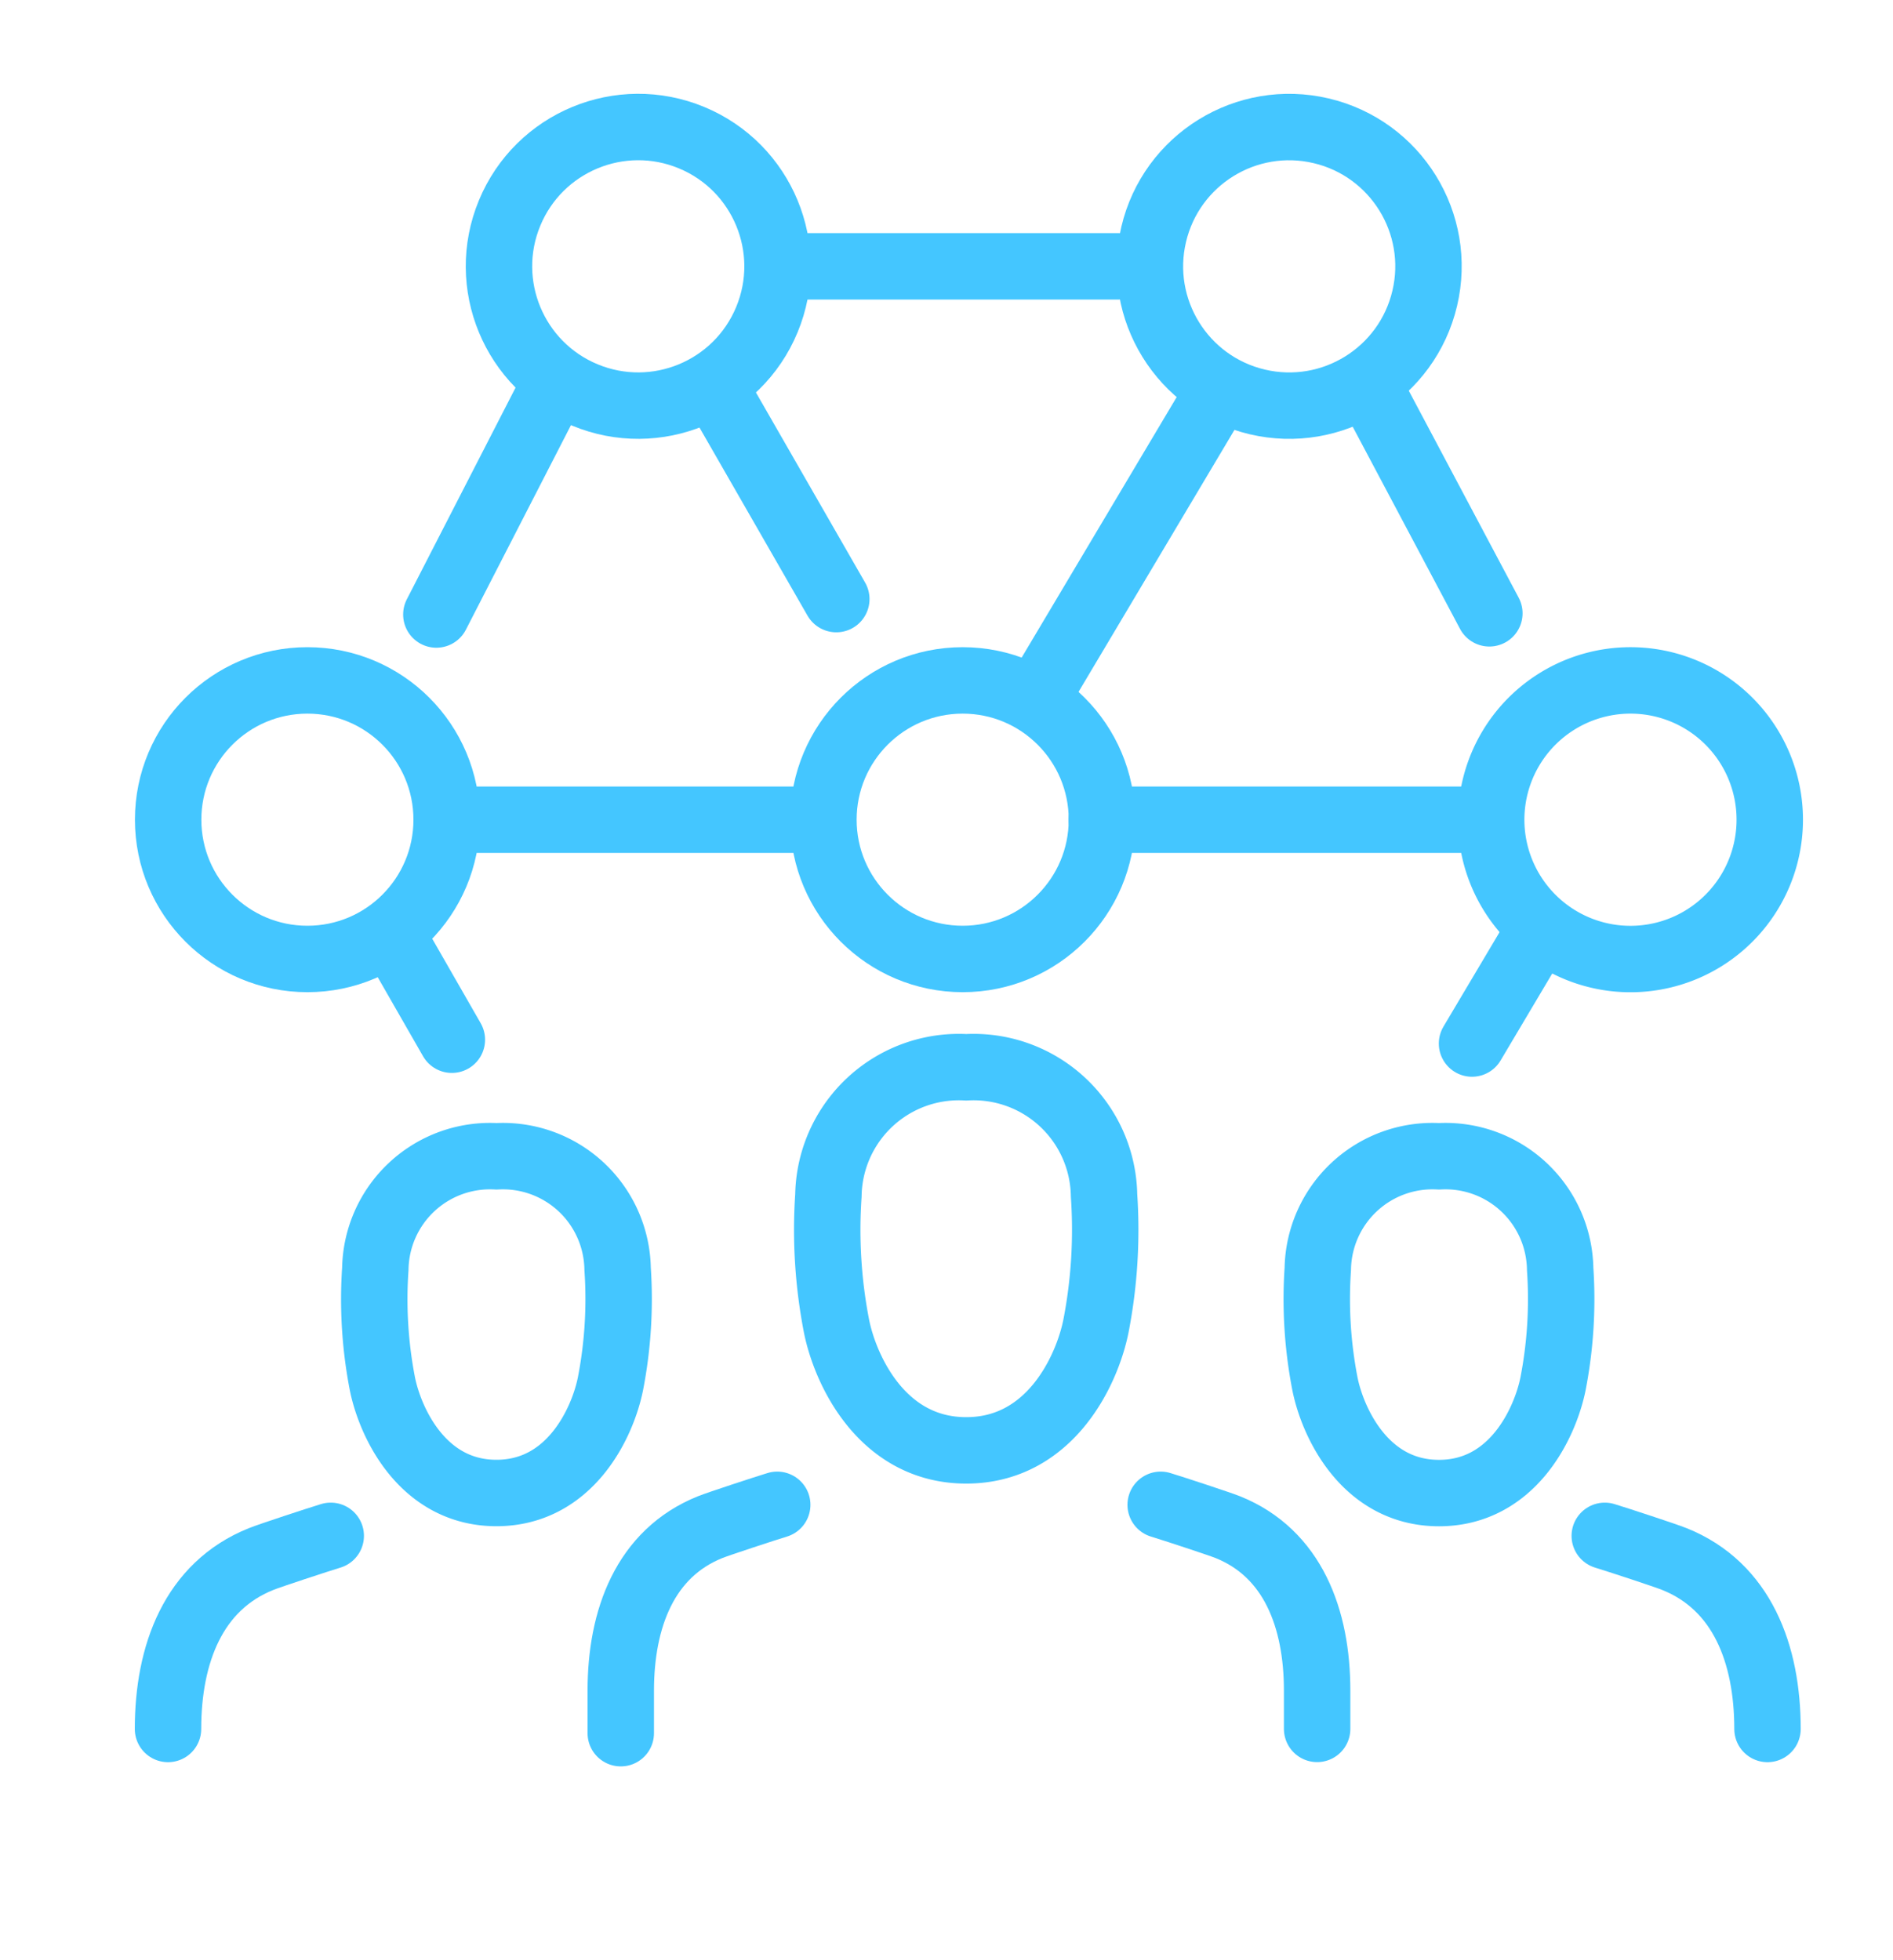
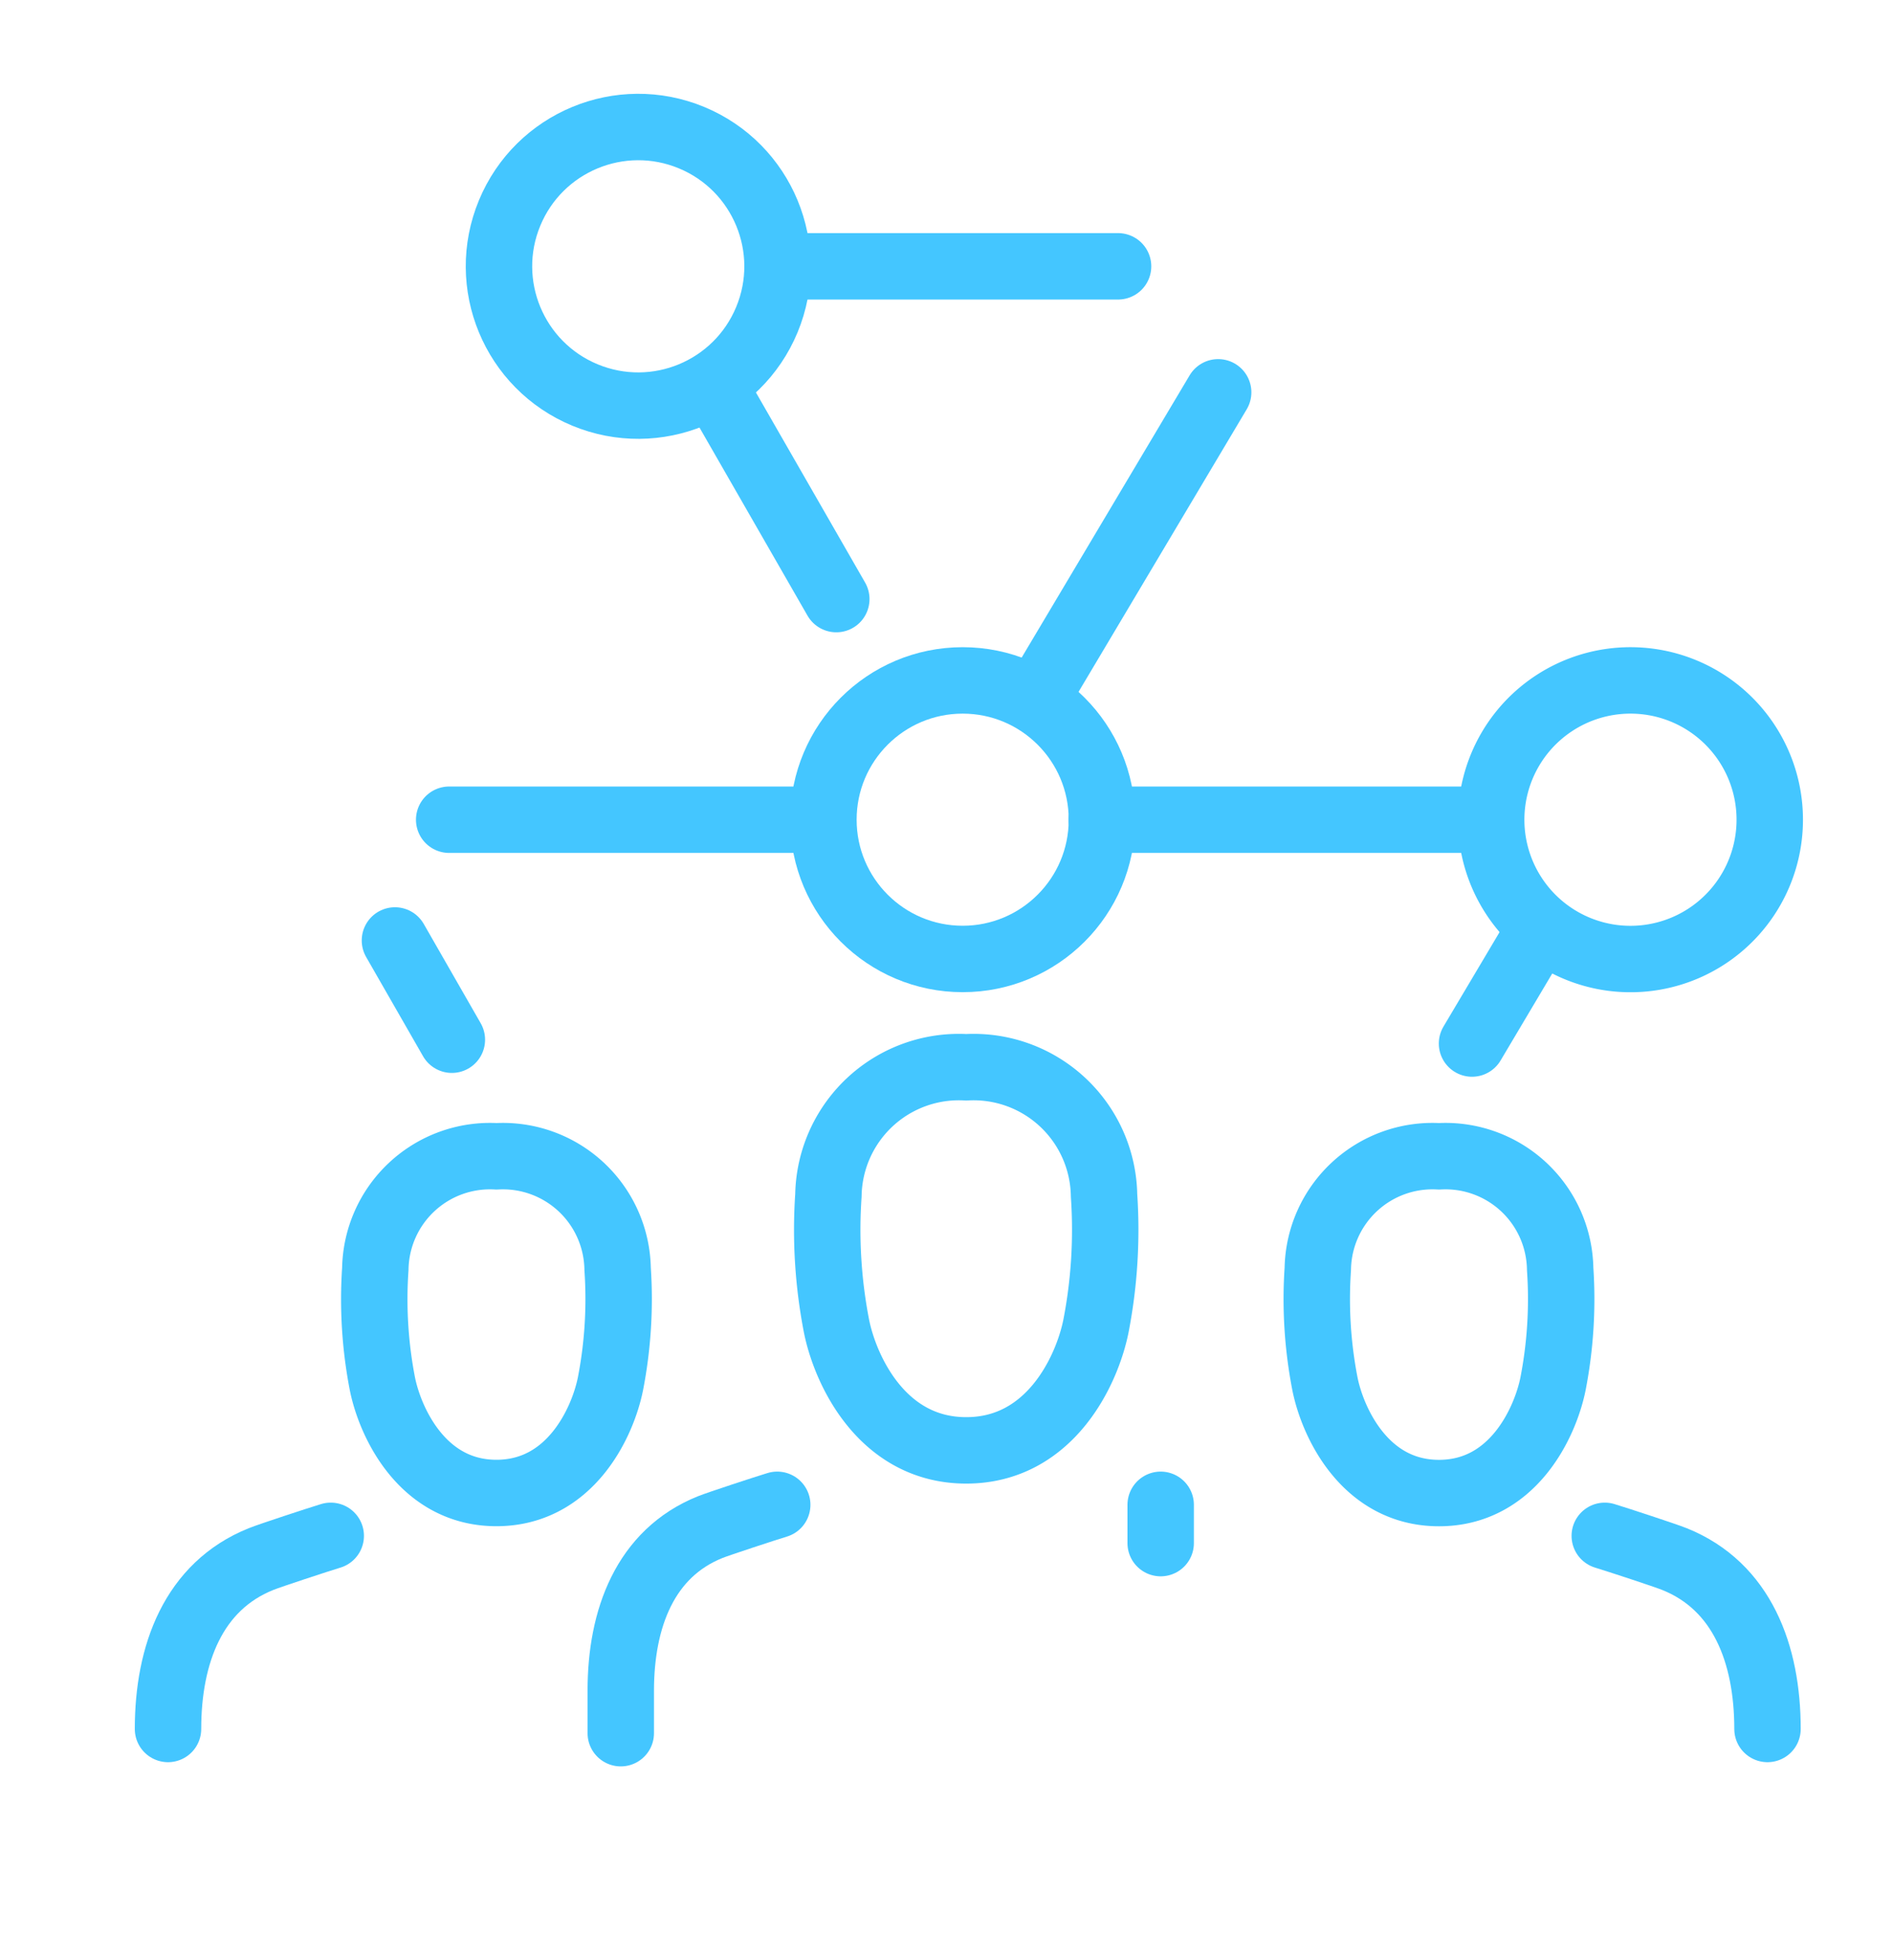
<svg xmlns="http://www.w3.org/2000/svg" width="57" height="59" viewBox="0 0 57 59">
  <defs>
    <clipPath id="clip-path">
      <rect id="사각형_48989" data-name="사각형 48989" width="57" height="59" transform="translate(1099 1717)" fill="#fff" stroke="#707070" stroke-width="1" opacity="0.3" />
    </clipPath>
    <clipPath id="clip-path-2">
      <rect id="사각형_31643" data-name="사각형 31643" width="50.322" height="50.453" fill="none" stroke="#44c6ff" stroke-width="2" />
    </clipPath>
  </defs>
  <g id="마스크_그룹_884" data-name="마스크 그룹 884" transform="translate(-1099 -1717)" clip-path="url(#clip-path)">
    <g id="그룹_5231" data-name="그룹 5231" transform="translate(1099.938 1716.938)">
      <g id="사각형_1490" data-name="사각형 1490" transform="translate(0.062 0.062)" fill="#fff" stroke="#44c6ff" stroke-width="1" opacity="0">
        <rect width="56" height="56" stroke="none" />
        <rect x="0.5" y="0.5" width="55" height="55" fill="none" />
      </g>
      <g id="그룹_19396" data-name="그룹 19396" transform="translate(3.077 2.838)">
        <g id="그룹_19395" data-name="그룹 19395" clip-path="url(#clip-path-2)">
          <path id="패스_34001" data-name="패스 34001" d="M177.272,243.056a3.929,3.929,0,0,1,4.15,3.858,15.2,15.2,0,0,1-.244,3.934c-.267,1.33-1.377,3.741-3.906,3.741s-3.639-2.411-3.906-3.741a15.2,15.2,0,0,1-.244-3.934A3.929,3.929,0,0,1,177.272,243.056Z" transform="translate(-152.193 -213.701)" fill="none" stroke="#44c6ff" stroke-linecap="round" stroke-linejoin="round" stroke-width="2" />
-           <path id="패스_34002" data-name="패스 34002" d="M256.132,352.125c.369.112,1.762.569,2.02.672,1.959.787,2.691,2.752,2.691,4.921v1.153" transform="translate(-225.198 -309.598)" fill="none" stroke="#44c6ff" stroke-linecap="round" stroke-linejoin="round" stroke-width="2" />
+           <path id="패스_34002" data-name="패스 34002" d="M256.132,352.125v1.153" transform="translate(-225.198 -309.598)" fill="none" stroke="#44c6ff" stroke-linecap="round" stroke-linejoin="round" stroke-width="2" />
          <path id="패스_34003" data-name="패스 34003" d="M126.239,352.125c-.369.112-1.762.569-2.019.672-1.959.787-2.692,2.752-2.692,4.921V359" transform="translate(-106.851 -309.598)" fill="none" stroke="#44c6ff" stroke-linecap="round" stroke-linejoin="round" stroke-width="2" />
          <path id="패스_34004" data-name="패스 34004" d="M298.808,265.253a3.454,3.454,0,0,1,3.649,3.391,13.362,13.362,0,0,1-.215,3.458c-.235,1.169-1.211,3.289-3.434,3.289s-3.2-2.119-3.434-3.289a13.365,13.365,0,0,1-.215-3.458A3.454,3.454,0,0,1,298.808,265.253Z" transform="translate(-259.494 -233.218)" fill="none" stroke="#44c6ff" stroke-linecap="round" stroke-linejoin="round" stroke-width="2" />
          <path id="패스_34005" data-name="패스 34005" d="M366.851,359.854c.384.117,1.831.591,2.1.7,2.036.818,2.8,2.861,2.8,5.114" transform="translate(-322.545 -316.393)" fill="none" stroke="#44c6ff" stroke-linecap="round" stroke-linejoin="round" stroke-width="2" />
          <path id="패스_34006" data-name="패스 34006" d="M63.836,265.253a3.454,3.454,0,0,0-3.649,3.391A13.367,13.367,0,0,0,60.4,272.1c.235,1.169,1.211,3.289,3.434,3.289s3.2-2.119,3.434-3.289a13.367,13.367,0,0,0,.215-3.458A3.454,3.454,0,0,0,63.836,265.253Z" transform="translate(-52.901 -233.218)" fill="none" stroke="#44c6ff" stroke-linecap="round" stroke-linejoin="round" stroke-width="2" />
          <path id="패스_34007" data-name="패스 34007" d="M13.576,359.854c-.384.117-1.831.591-2.1.7-2.036.818-2.8,2.861-2.8,5.114" transform="translate(-7.632 -316.393)" fill="none" stroke="#44c6ff" stroke-linecap="round" stroke-linejoin="round" stroke-width="2" />
-           <circle id="타원_515" data-name="타원 515" cx="4.193" cy="4.193" r="4.193" transform="translate(1.048 17.708)" fill="none" stroke="#44c6ff" stroke-linecap="round" stroke-miterlimit="10" stroke-width="2" />
-           <circle id="타원_516" data-name="타원 516" cx="4.193" cy="4.193" r="4.193" transform="translate(29.76 8.36) rotate(-76.717)" fill="none" stroke="#44c6ff" stroke-linecap="round" stroke-miterlimit="10" stroke-width="2" />
          <circle id="타원_517" data-name="타원 517" cx="4.193" cy="4.193" r="4.193" transform="translate(9.725 7.511) rotate(-67.5)" fill="none" stroke="#44c6ff" stroke-linecap="round" stroke-miterlimit="10" stroke-width="2" />
          <line id="선_1115" data-name="선 1115" x2="11.167" transform="translate(9.51 21.902)" fill="none" stroke="#44c6ff" stroke-linecap="round" stroke-miterlimit="10" stroke-width="2" />
          <line id="선_1116" data-name="선 1116" x2="11.643" transform="translate(29.159 21.902)" fill="none" stroke="#44c6ff" stroke-linecap="round" stroke-miterlimit="10" stroke-width="2" />
-           <line id="선_1117" data-name="선 1117" y1="6.349" x2="3.262" transform="translate(9.124 9.375)" fill="none" stroke="#44c6ff" stroke-linecap="round" stroke-miterlimit="10" stroke-width="2" />
          <line id="선_1118" data-name="선 1118" y1="9.089" x2="5.41" transform="translate(27.255 9.035)" fill="none" stroke="#44c6ff" stroke-linecap="round" stroke-miterlimit="10" stroke-width="2" />
-           <line id="선_1119" data-name="선 1119" x1="3.428" y1="6.456" transform="translate(37.403 9.232)" fill="none" stroke="#44c6ff" stroke-linecap="round" stroke-miterlimit="10" stroke-width="2" />
          <line id="선_1120" data-name="선 1120" x1="3.65" y1="6.354" transform="translate(17.517 8.906)" fill="none" stroke="#44c6ff" stroke-linecap="round" stroke-miterlimit="10" stroke-width="2" />
          <line id="선_1121" data-name="선 1121" x1="10.014" transform="translate(19.637 5.242)" fill="none" stroke="#44c6ff" stroke-linecap="round" stroke-miterlimit="10" stroke-width="2" />
          <line id="선_1122" data-name="선 1122" x2="1.714" y2="2.988" transform="translate(7.877 25.537)" fill="none" stroke="#44c6ff" stroke-linecap="round" stroke-miterlimit="10" stroke-width="2" />
          <line id="선_1123" data-name="선 1123" x1="1.899" y2="3.197" transform="translate(40.309 25.443)" fill="none" stroke="#44c6ff" stroke-linecap="round" stroke-miterlimit="10" stroke-width="2" />
          <path id="패스_34008" data-name="패스 34008" d="M346.928,150.819a4.194,4.194,0,1,1-4.193-4.193A4.193,4.193,0,0,1,346.928,150.819Z" transform="translate(-297.654 -128.918)" fill="none" stroke="#44c6ff" stroke-linecap="round" stroke-miterlimit="10" stroke-width="2" />
          <circle id="타원_518" data-name="타원 518" cx="4.193" cy="4.193" r="4.193" transform="translate(20.779 17.708)" fill="none" stroke="#44c6ff" stroke-linecap="round" stroke-miterlimit="10" stroke-width="2" />
        </g>
      </g>
    </g>
  </g>
</svg>